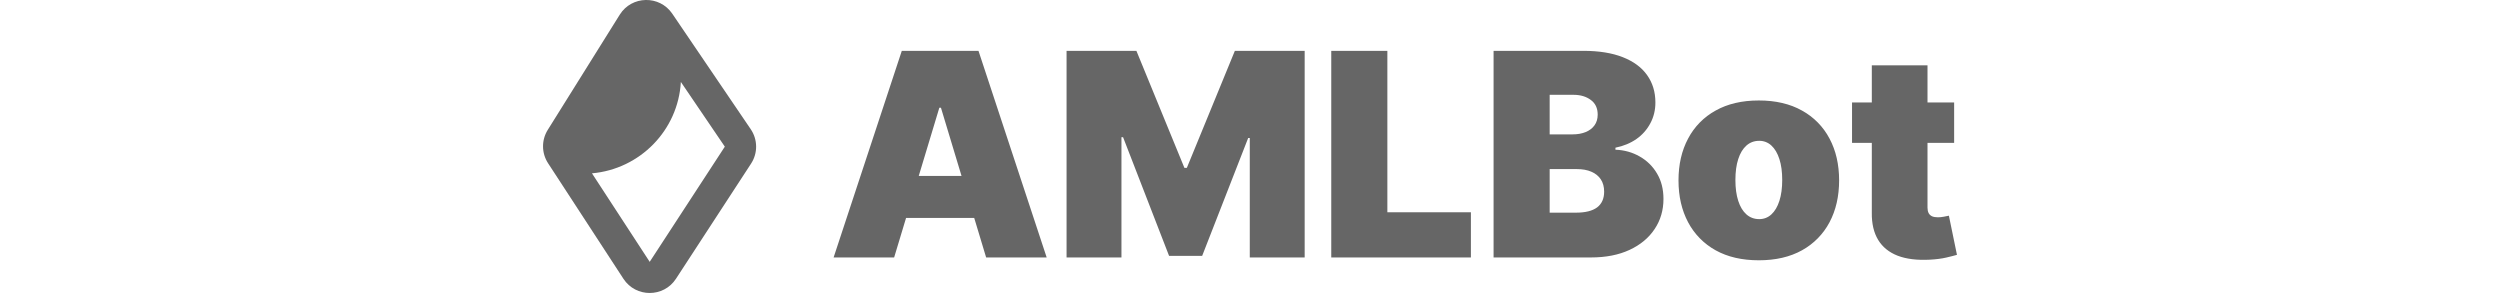
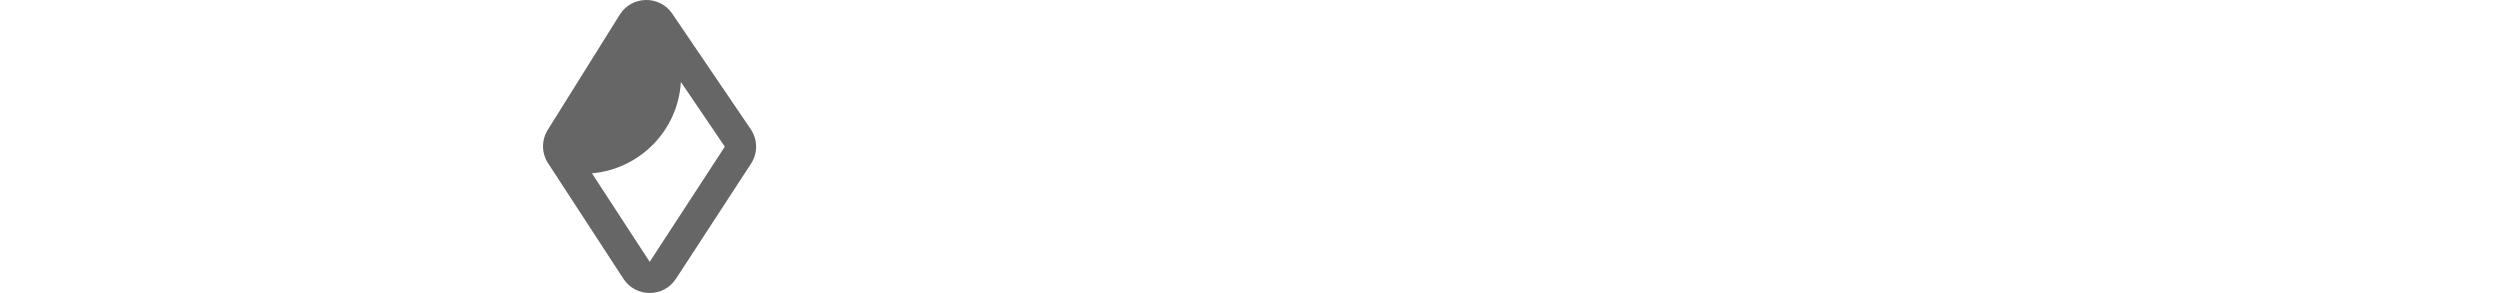
<svg xmlns="http://www.w3.org/2000/svg" version="1.1" height="30" viewBox="0,0,256,52.797">
  <g fill="#666666" fill-rule="none" stroke="none" stroke-width="1" stroke-linecap="butt" stroke-linejoin="miter" stroke-miterlimit="10" stroke-dasharray="" stroke-dashoffset="0" font-family="none" font-weight="none" font-size="none" text-anchor="none" style="mix-blend-mode: normal">
    <g transform="translate(0.596,-0.002) scale(1.6,1.6)">
-       <path d="M39.545,29h-6.818l7.681,-23.273h8.637l7.682,23.273h-6.819l-5.09,-16.864h-0.182zM38.272,19.818h12.818v4.727h-12.818zM58.968,5.727h7.864l5.408,13.183h0.272l5.41,-13.182h7.863v23.272h-6.182v-13.455h-0.181l-5.182,13.273h-3.728l-5.181,-13.364h-0.182v13.546h-6.182v-23.273zM88.78,29v-23.273h6.32v18.182h9.409v5.09h-15.728zM107.062,29v-23.273h10.091c1.772,0 3.261,0.239 4.466,0.716c1.212,0.477 2.125,1.151 2.738,2.023c0.621,0.87 0.932,1.897 0.932,3.08c0,0.855 -0.189,1.636 -0.568,2.34c-0.374,0.708 -0.911,1.316 -1.568,1.773c-0.675,0.47 -1.462,0.795 -2.364,0.977v0.227c1,0.038 1.909,0.292 2.727,0.762c0.811,0.455 1.486,1.117 1.955,1.92c0.485,0.81 0.727,1.765 0.727,2.864c0,1.273 -0.333,2.405 -1,3.398c-0.659,0.992 -1.598,1.772 -2.818,2.34c-1.22,0.569 -2.674,0.853 -4.364,0.853zM113.38,23.954h2.955c1.06,0 1.856,-0.197 2.386,-0.59c0.53,-0.402 0.795,-0.993 0.795,-1.773c0,-0.546 -0.125,-1.008 -0.375,-1.387c-0.25,-0.378 -0.606,-0.666 -1.068,-0.863c-0.454,-0.197 -1.004,-0.296 -1.648,-0.296h-3.045v4.91zM113.38,15.136h2.591c0.553,0 1.042,-0.087 1.466,-0.261c0.424,-0.175 0.754,-0.425 0.988,-0.75c0.243,-0.334 0.364,-0.739 0.364,-1.216c0,-0.72 -0.258,-1.27 -0.773,-1.648c-0.515,-0.386 -1.166,-0.58 -1.954,-0.58h-2.682zM136.937,29.318c-1.894,0 -3.515,-0.375 -4.864,-1.125c-1.32,-0.729 -2.398,-1.827 -3.102,-3.16c-0.72,-1.355 -1.08,-2.927 -1.08,-4.715c0,-1.788 0.36,-3.356 1.08,-4.705c0.7,-1.336 1.779,-2.435 3.102,-3.159c1.349,-0.757 2.97,-1.136 4.864,-1.136c1.894,0 3.515,0.379 4.863,1.136c1.323,0.724 2.403,1.824 3.103,3.16c0.719,1.348 1.079,2.916 1.079,4.704c0,1.788 -0.36,3.36 -1.079,4.716c-0.704,1.333 -1.783,2.431 -3.103,3.159c-1.348,0.75 -2.969,1.125 -4.863,1.125zM136.982,24.682c0.531,0 0.989,-0.178 1.375,-0.534c0.387,-0.357 0.686,-0.864 0.898,-1.523c0.212,-0.66 0.318,-1.443 0.318,-2.352c0,-0.917 -0.106,-1.701 -0.318,-2.353c-0.212,-0.659 -0.511,-1.166 -0.898,-1.523c-0.371,-0.35 -0.865,-0.542 -1.375,-0.534c-0.56,0 -1.041,0.178 -1.443,0.535c-0.401,0.356 -0.708,0.863 -0.92,1.522c-0.213,0.652 -0.319,1.436 -0.319,2.352c0,0.91 0.106,1.694 0.319,2.353c0.212,0.659 0.519,1.166 0.92,1.523c0.402,0.356 0.883,0.534 1.443,0.534zM158.937,11.545v4.546h-11.5v-4.546zM149.664,7.363h6.273v16.023c0,0.243 0.041,0.447 0.125,0.614c0.083,0.159 0.212,0.28 0.386,0.363c0.174,0.076 0.398,0.114 0.671,0.114c0.189,0 0.409,-0.023 0.659,-0.068c0.257,-0.046 0.447,-0.083 0.568,-0.114l0.909,4.41c-0.28,0.083 -0.682,0.185 -1.205,0.306c-0.515,0.121 -1.128,0.2 -1.84,0.239c-1.44,0.076 -2.648,-0.072 -3.625,-0.443c-0.978,-0.38 -1.713,-0.974 -2.205,-1.784c-0.492,-0.811 -0.731,-1.826 -0.716,-3.046z" fill-rule="nonzero" />
      <path d="M14.555,1.543c-1.43,-2.105 -4.566,-2.046 -5.915,0.112l-8.109,12.975c-0.721,1.153 -0.707,2.62 0.037,3.759l8.487,13.014c1.39,2.13 4.526,2.13 5.915,0l8.462,-12.975c0.77,-1.179 0.756,-2.705 -0.036,-3.87zM15.523,9.23c-0.305,5.437 -4.595,9.816 -10.012,10.294l6.502,9.97l8.462,-12.974z" fill-rule="evenodd" />
    </g>
  </g>
</svg>